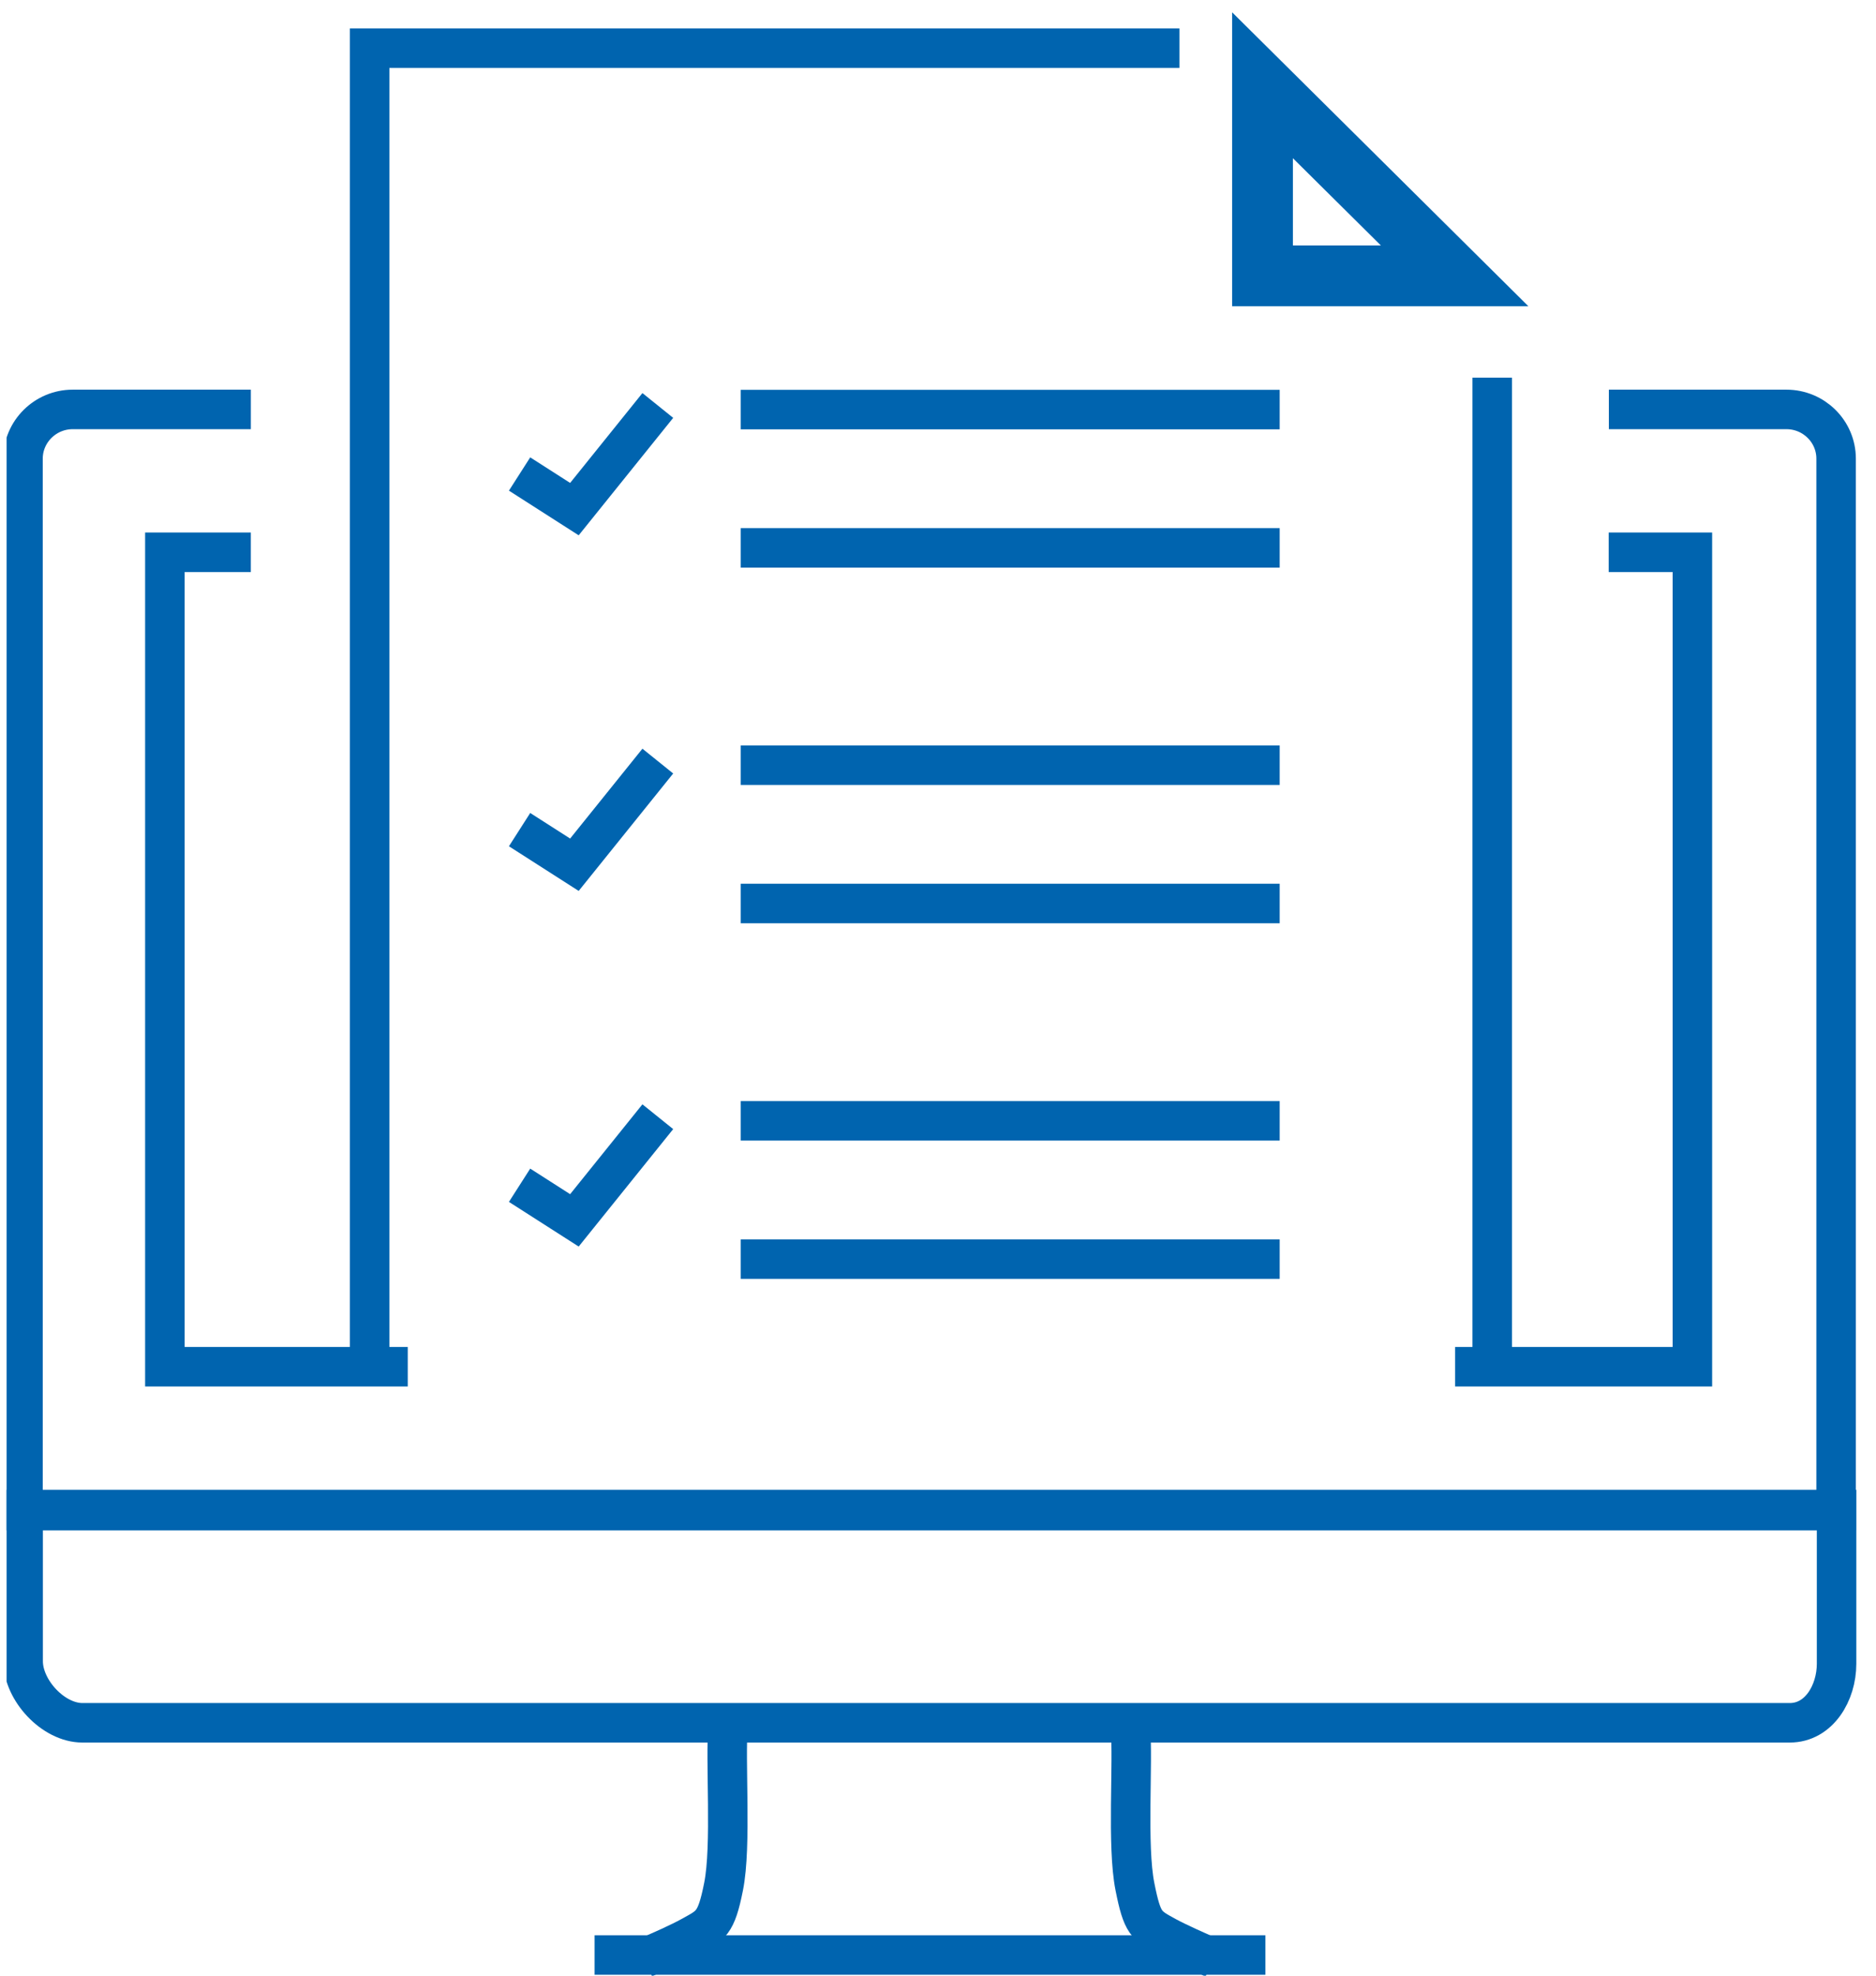
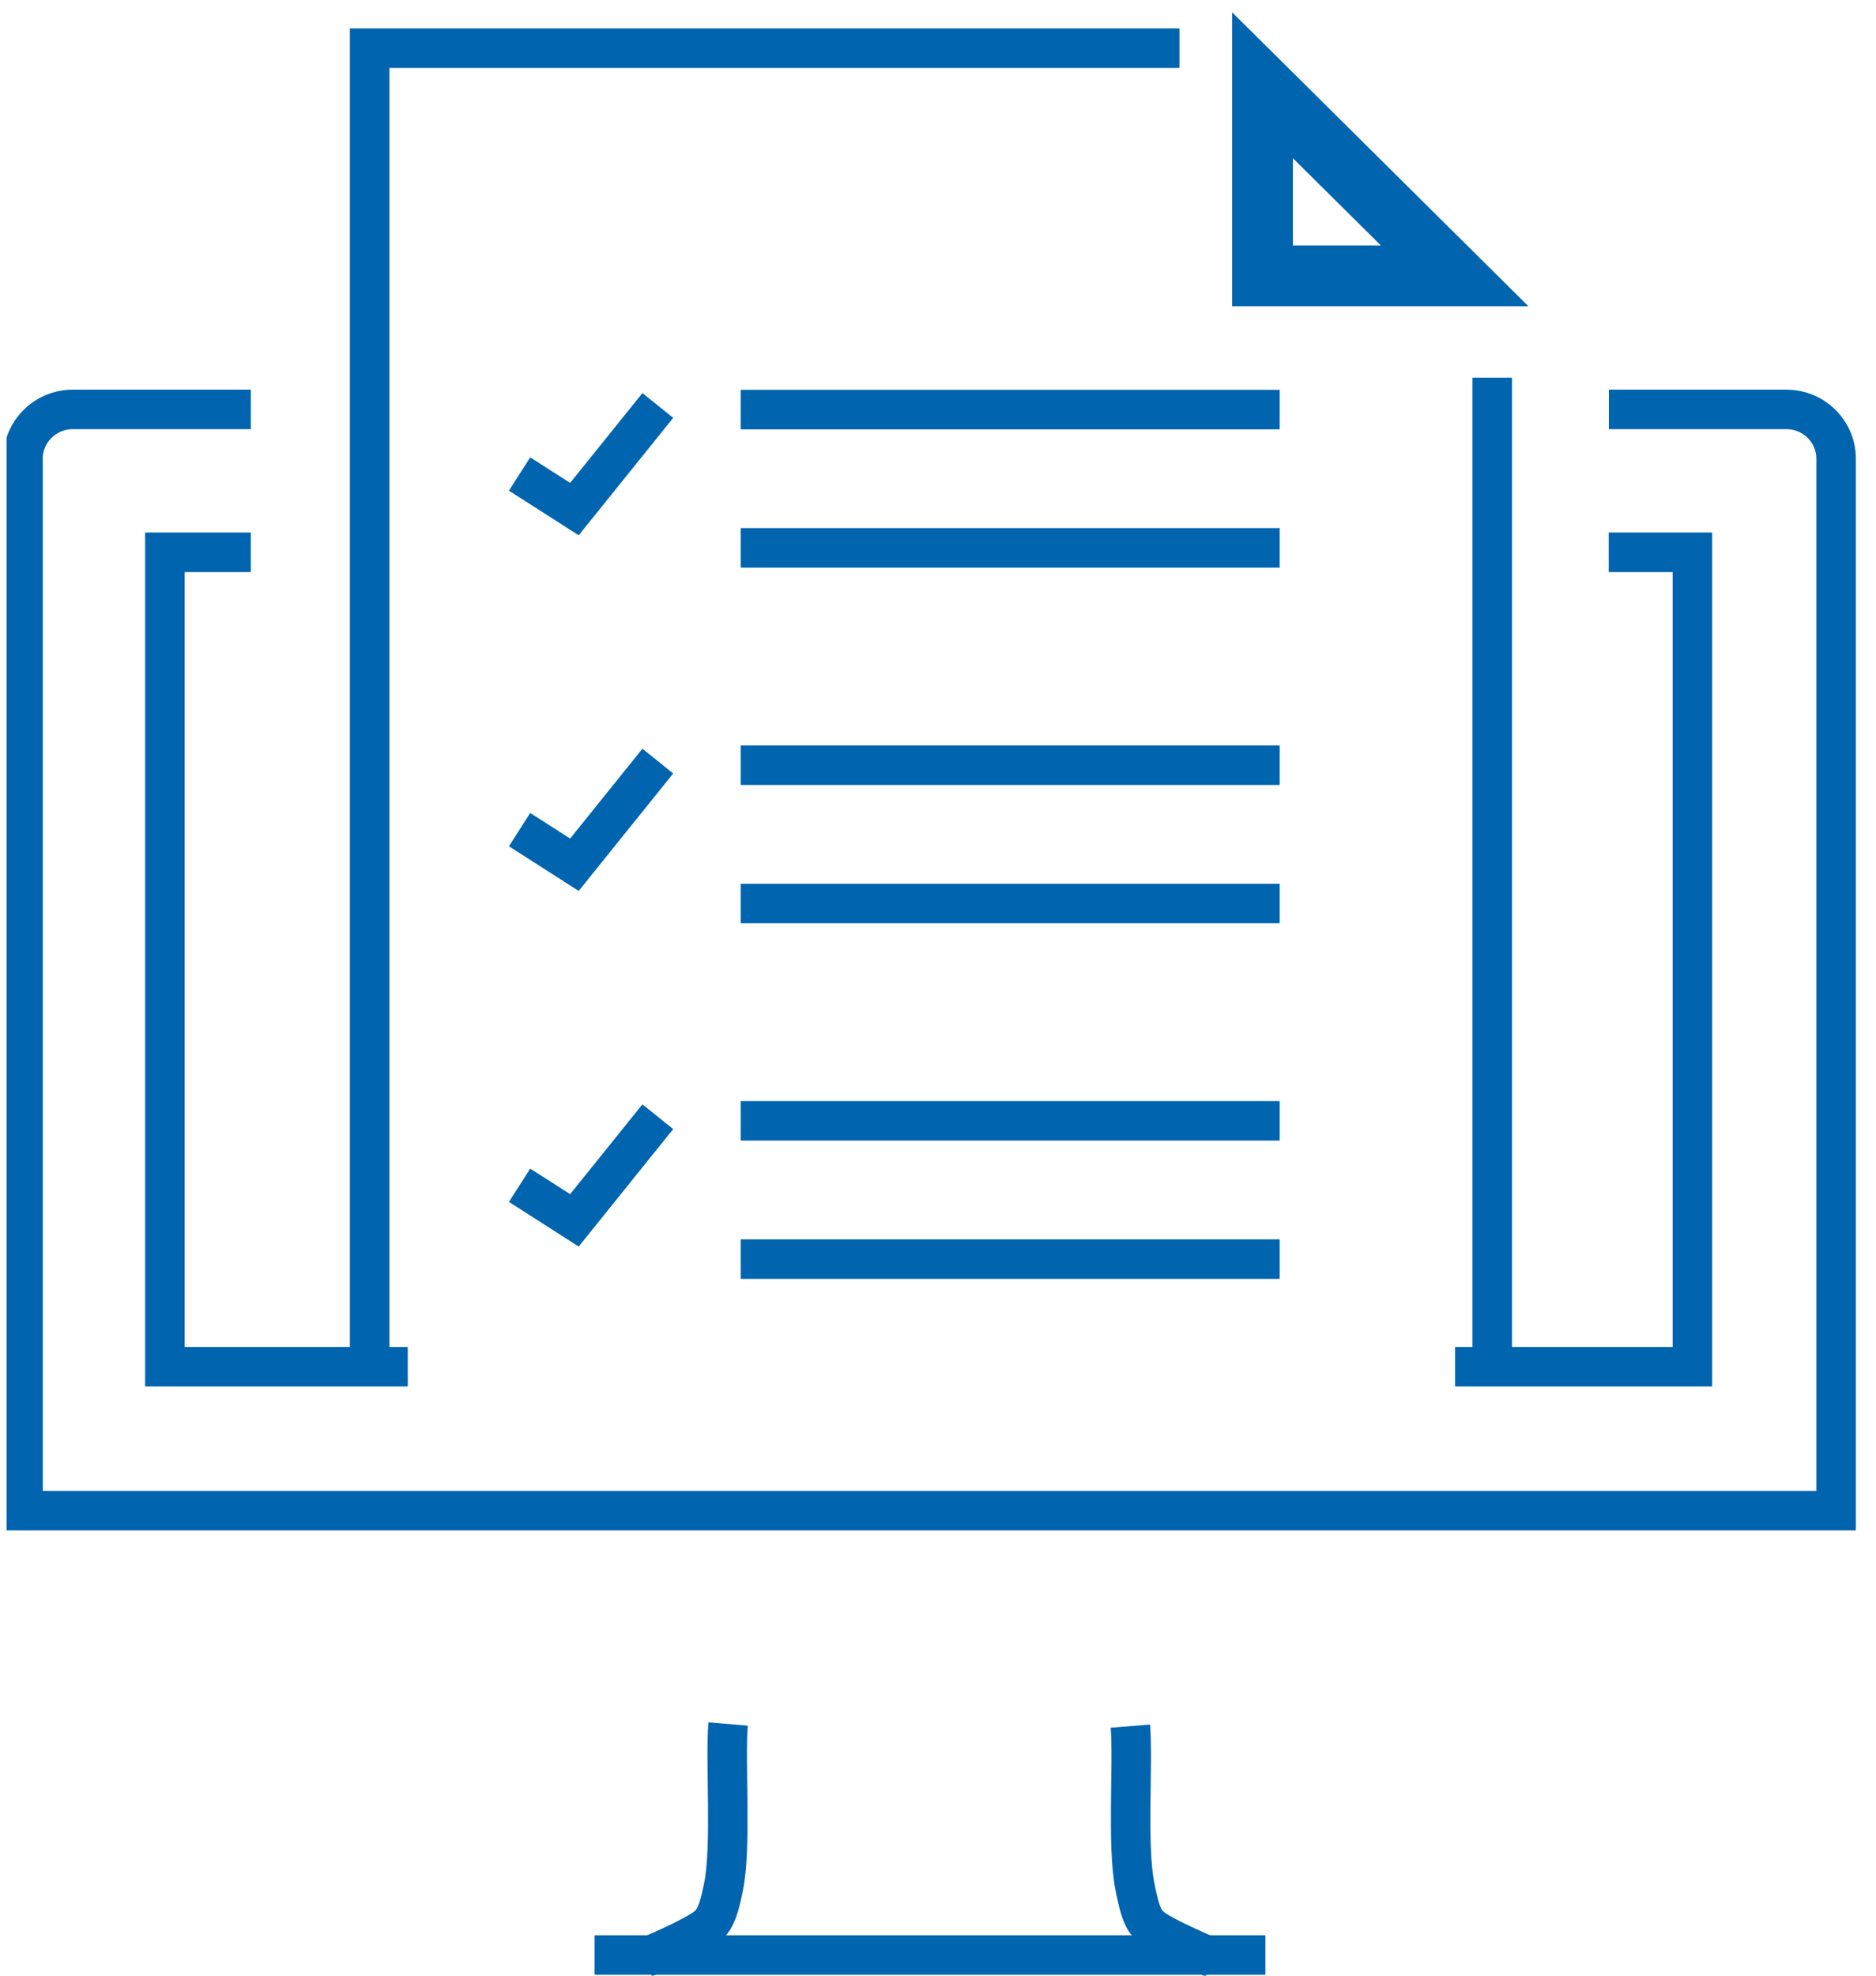
<svg xmlns="http://www.w3.org/2000/svg" width="95" height="100" viewBox="0 0 95 100" fill="none">
  <g clip-path="url(#clip0_6_2835)">
-     <path d="M1.172 76.408V84.085C1.172 85.554 2.695 87.2 4.172 87.2H90.633C92.118 87.2 93.003 85.685 93.003 84.215V76.408H1.172Z" stroke="#0064AF" stroke-width="2" />
    <path d="M36.872 87.261C36.711 89.169 37.057 93.415 36.641 95.492C36.264 97.392 35.995 97.454 34.98 98.015C34.411 98.331 33.441 98.761 32.626 99.108" stroke="#0064AF" stroke-width="2" />
    <path d="M61.449 99.123C60.634 98.769 59.649 98.331 59.065 98.015C58.049 97.454 57.849 97.392 57.472 95.492C57.057 93.415 57.395 89.277 57.242 87.369" stroke="#0064AF" stroke-width="2" />
    <path d="M30.11 98.954H64.08" stroke="#0064AF" stroke-width="2" />
    <path d="M12.703 20.723H3.68C2.295 20.723 1.165 21.846 1.165 23.215V76.461H92.98V23.215C92.98 21.838 91.849 20.723 90.465 20.723H81.472" stroke="#0064AF" stroke-width="2" />
    <path d="M12.702 27.954H8.349V69.177H20.649" stroke="#0064AF" stroke-width="2" />
    <path d="M73.687 69.177H85.702V27.954H81.464" stroke="#0064AF" stroke-width="2" />
    <path d="M75.565 69.177V38.069V19.116" stroke="#0064AF" stroke-width="2" />
    <path d="M59.726 2.438H18.718V17.808V38.069V69.177" stroke="#0064AF" stroke-width="2" />
    <path d="M65.472 8.008L69.926 12.423H65.472V8.008ZM62.395 0.623V15.5H77.396L62.395 0.623Z" fill="#0064AF" />
    <path d="M37.511 20.731H64.803" stroke="#0064AF" stroke-width="2" />
    <path d="M37.511 27.731H64.803" stroke="#0064AF" stroke-width="2" />
    <path d="M33.311 20.523L29.088 25.769L26.311 23.992" stroke="#0064AF" stroke-width="2" />
    <path d="M37.511 38.731H64.803" stroke="#0064AF" stroke-width="2" />
    <path d="M37.511 45.731H64.803" stroke="#0064AF" stroke-width="2" />
    <path d="M33.311 38.523L29.088 43.769L26.311 41.992" stroke="#0064AF" stroke-width="2" />
    <path d="M37.511 56.731H64.803" stroke="#0064AF" stroke-width="2" />
    <path d="M37.511 63.731H64.803" stroke="#0064AF" stroke-width="2" />
    <path d="M33.311 56.523L29.088 61.769L26.311 59.992" stroke="#0064AF" stroke-width="2" />
  </g>
  <defs>
    <clipPath id="clip0_6_2835">
      <rect width="93.846" height="100" fill="white" transform="translate(0.333)" />
    </clipPath>
  </defs>
</svg>